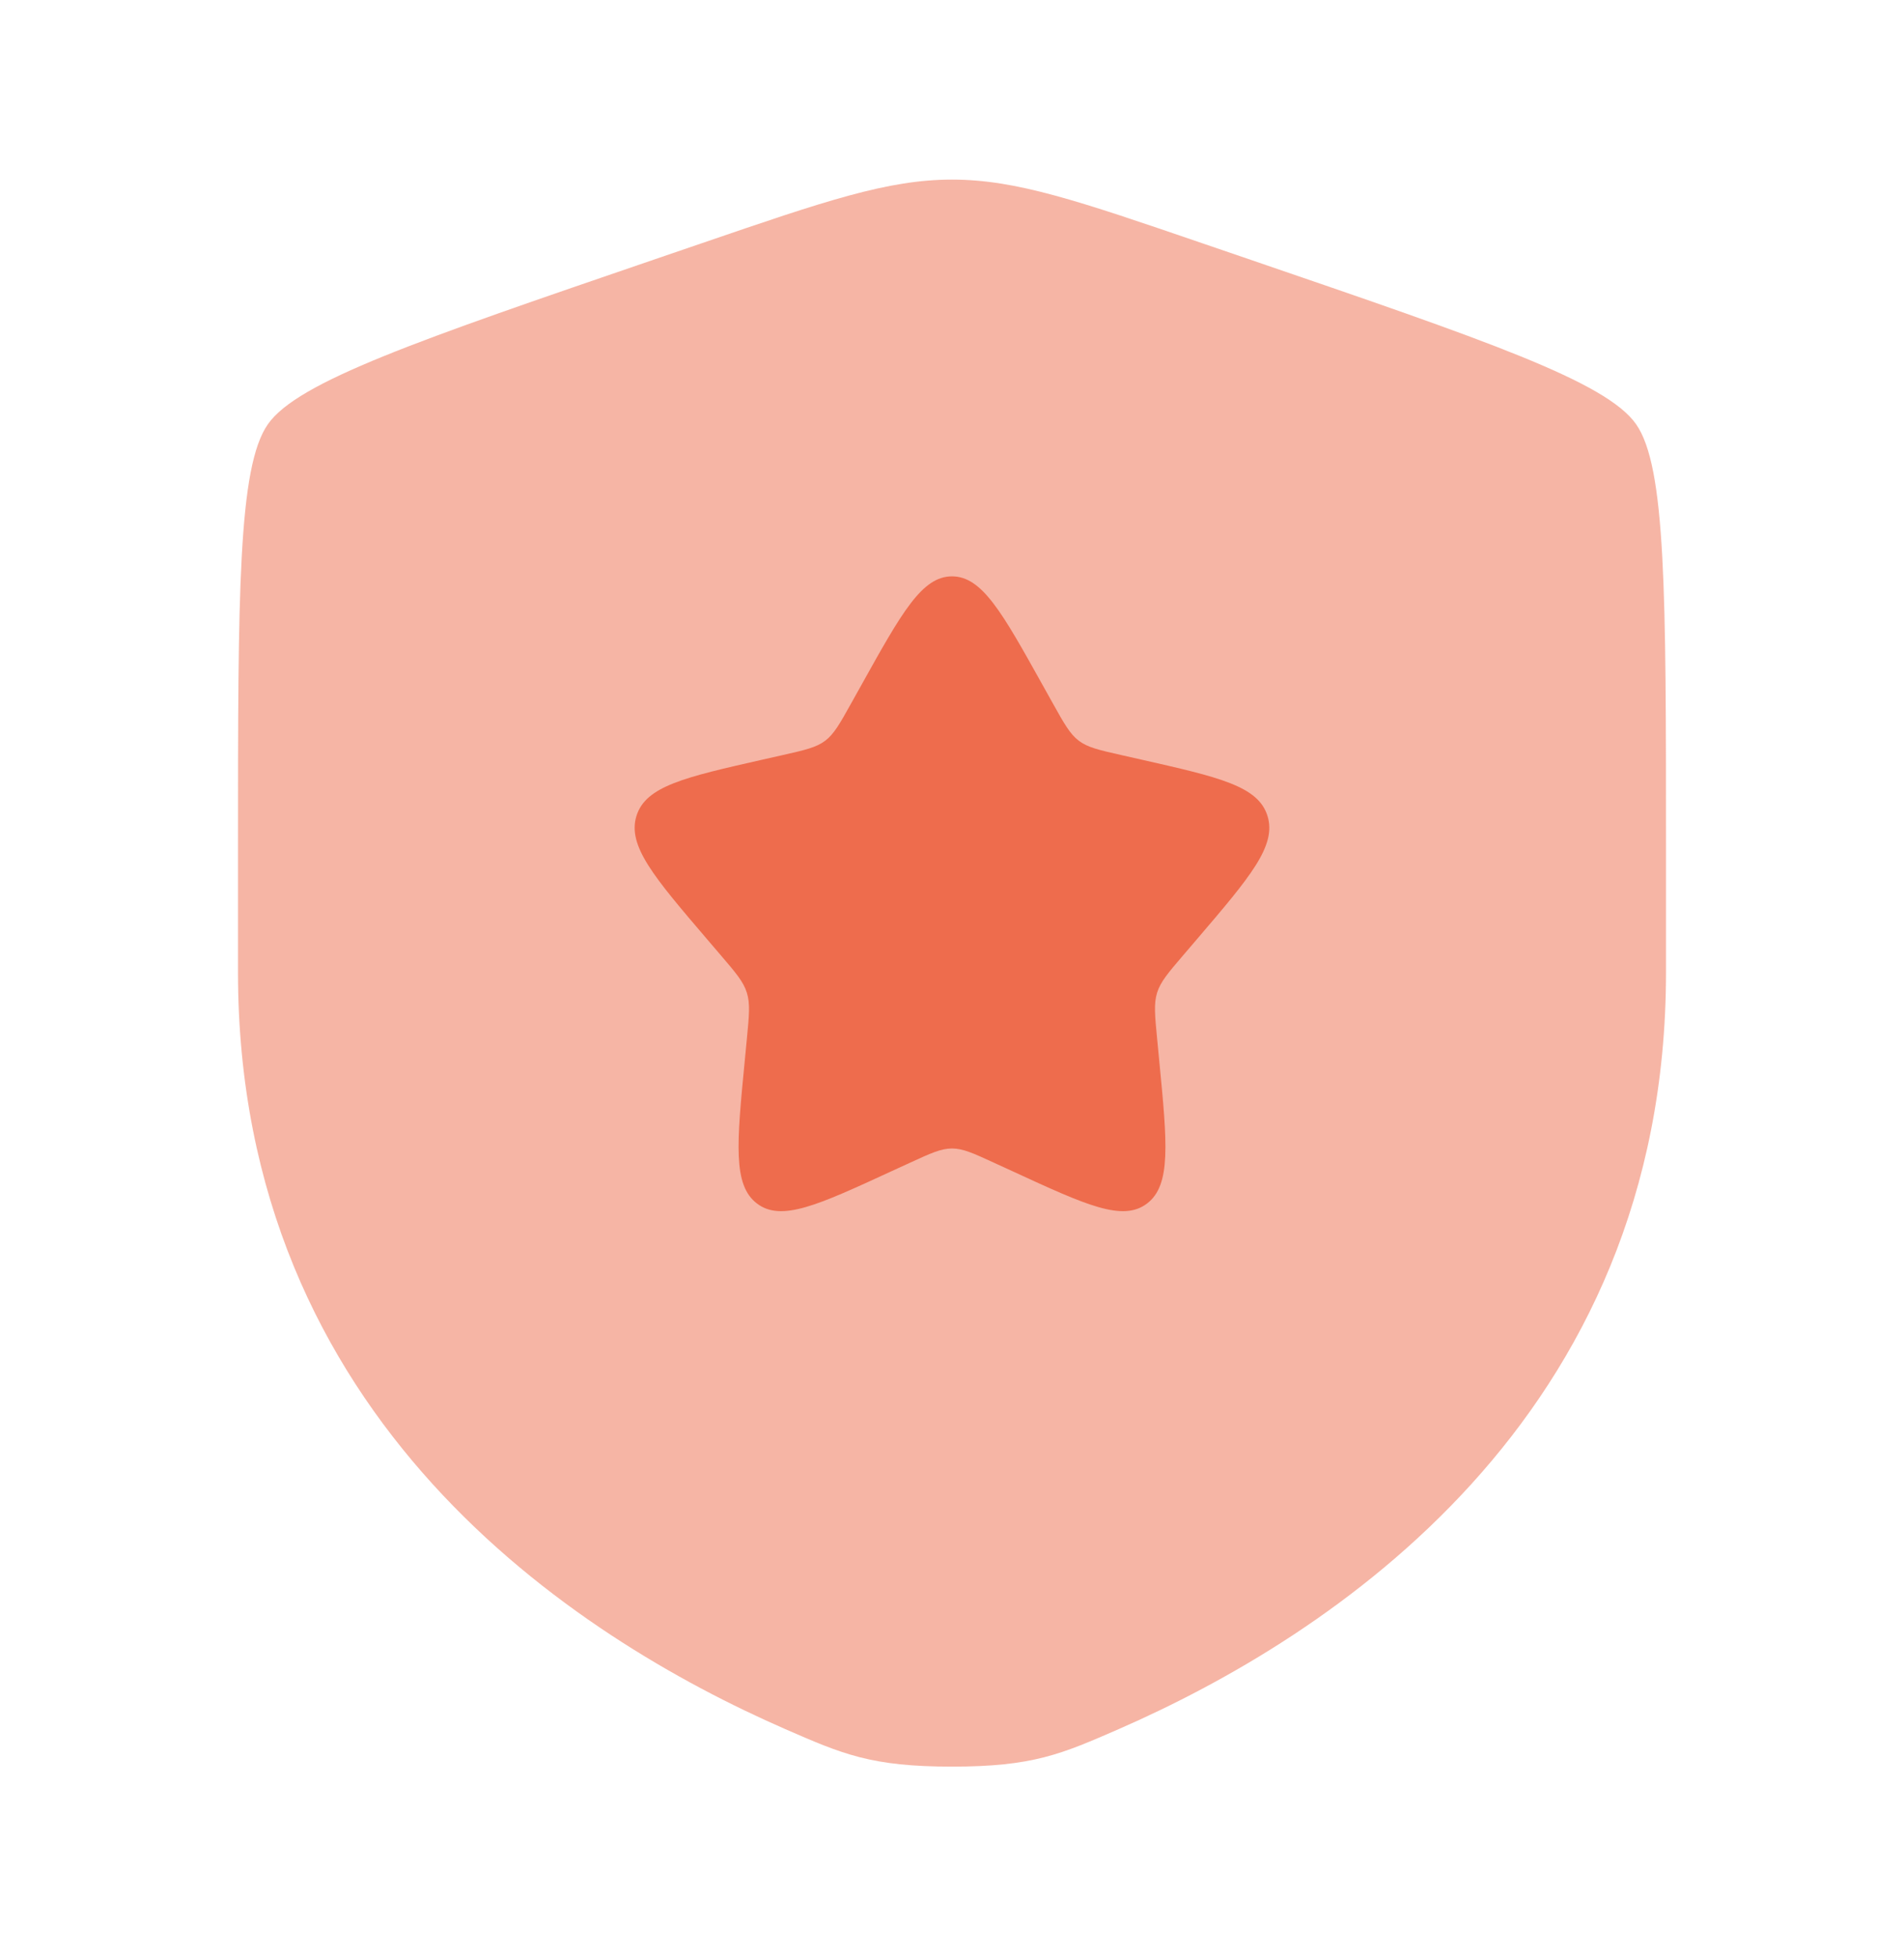
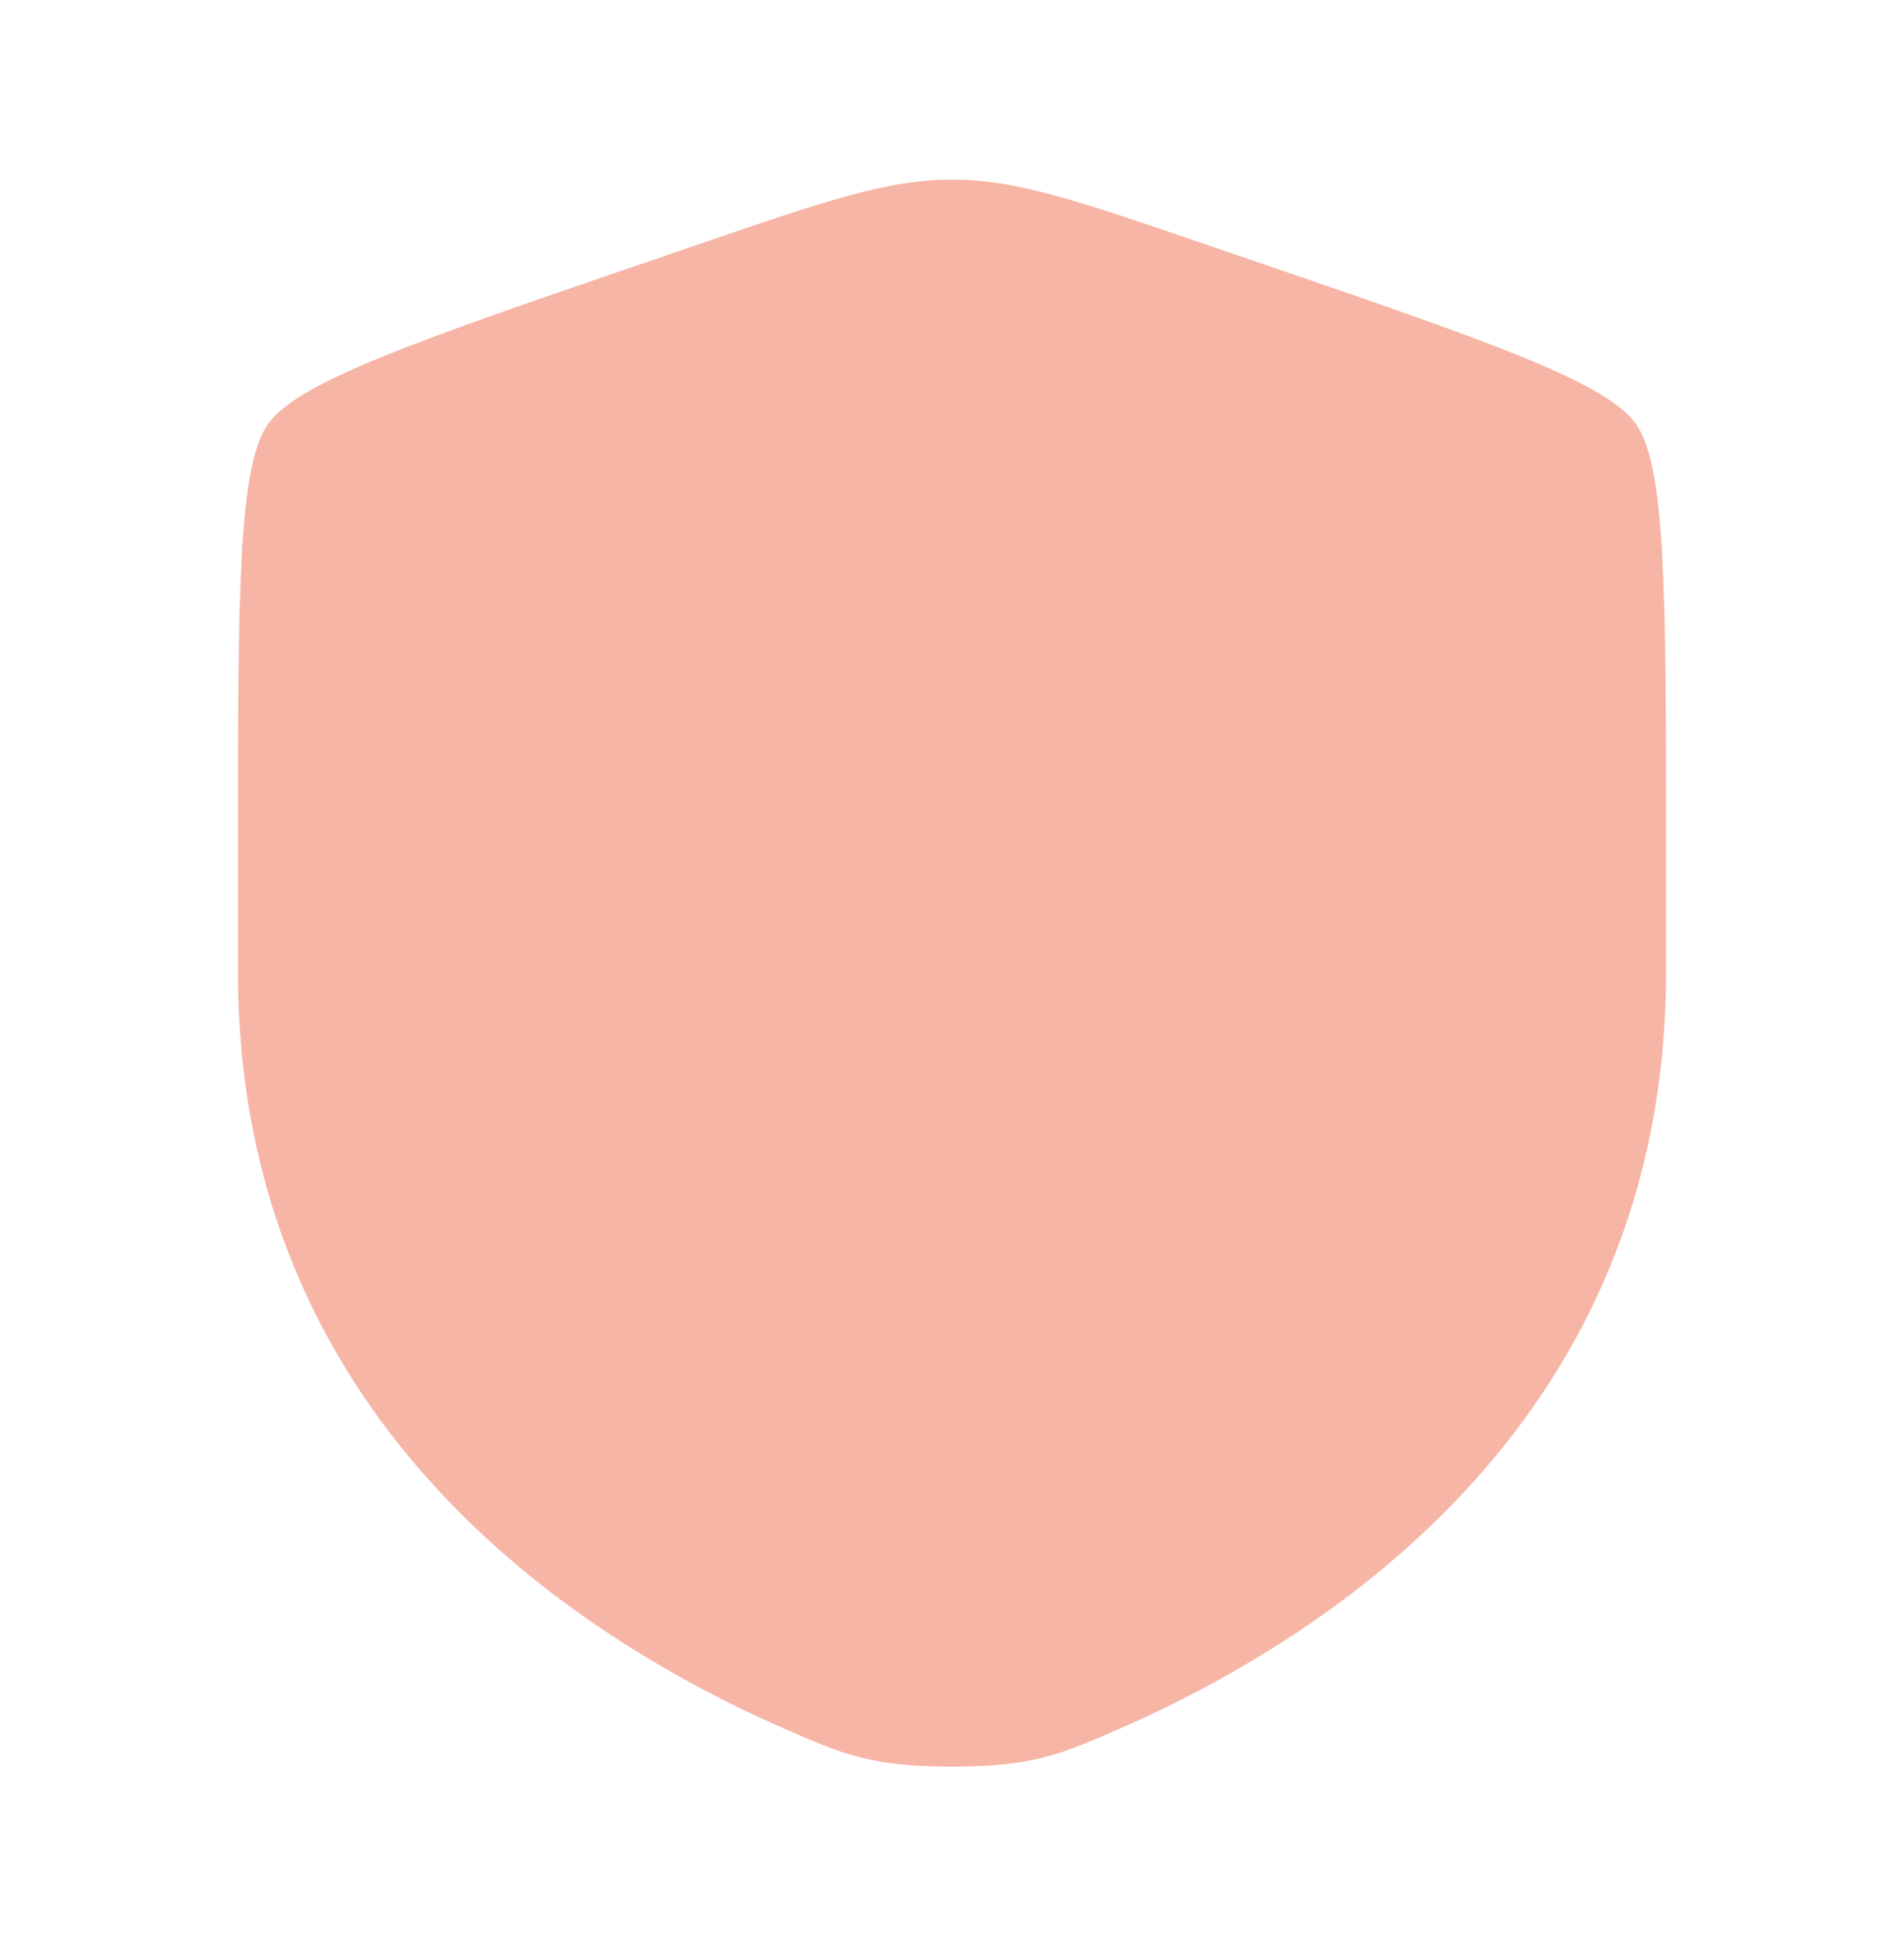
<svg xmlns="http://www.w3.org/2000/svg" width="36" height="37" viewBox="0 0 36 37" fill="none">
  <path opacity="0.5" d="M5.066 8.018C4.5 8.825 4.5 11.223 4.5 16.02V18.382C4.5 26.839 10.858 30.943 14.848 32.686C15.93 33.158 16.471 33.395 18 33.395C19.529 33.395 20.07 33.158 21.152 32.686C25.142 30.943 31.5 26.839 31.5 18.382V16.02C31.5 11.223 31.5 8.825 30.934 8.018C30.367 7.212 28.113 6.44 23.603 4.896L22.743 4.602C20.392 3.797 19.217 3.395 18 3.395C16.783 3.395 15.607 3.797 13.257 4.602L12.397 4.896L12.397 4.896C7.887 6.44 5.633 7.212 5.066 8.018Z" fill="#EE6C4D" />
-   <path d="M16.292 12.94L16.095 13.293C15.879 13.68 15.771 13.874 15.603 14.002C15.435 14.129 15.225 14.177 14.806 14.272L14.424 14.358C12.948 14.692 12.21 14.859 12.034 15.423C11.859 15.988 12.362 16.576 13.368 17.753L13.628 18.057L13.628 18.057C13.914 18.391 14.057 18.559 14.121 18.765C14.186 18.972 14.164 19.195 14.121 19.641L14.082 20.047C13.93 21.617 13.854 22.402 14.313 22.751C14.773 23.1 15.464 22.782 16.845 22.145L16.845 22.145L17.203 21.981C17.596 21.8 17.792 21.71 18 21.71C18.208 21.71 18.404 21.8 18.797 21.981L19.155 22.145L19.155 22.145C20.536 22.782 21.227 23.1 21.687 22.751C22.146 22.402 22.07 21.617 21.918 20.047L21.879 19.641L21.879 19.641C21.836 19.195 21.814 18.972 21.878 18.765C21.943 18.559 22.086 18.391 22.372 18.057L22.632 17.753L22.632 17.753C23.638 16.576 24.141 15.988 23.965 15.423C23.79 14.859 23.052 14.692 21.576 14.358L21.195 14.272C20.775 14.177 20.565 14.129 20.397 14.002C20.229 13.874 20.121 13.68 19.905 13.293L19.905 13.293L19.708 12.94L19.708 12.94C18.948 11.576 18.568 10.895 18 10.895C17.432 10.895 17.052 11.576 16.292 12.94L16.292 12.94Z" fill="#EE6C4D" />
</svg>